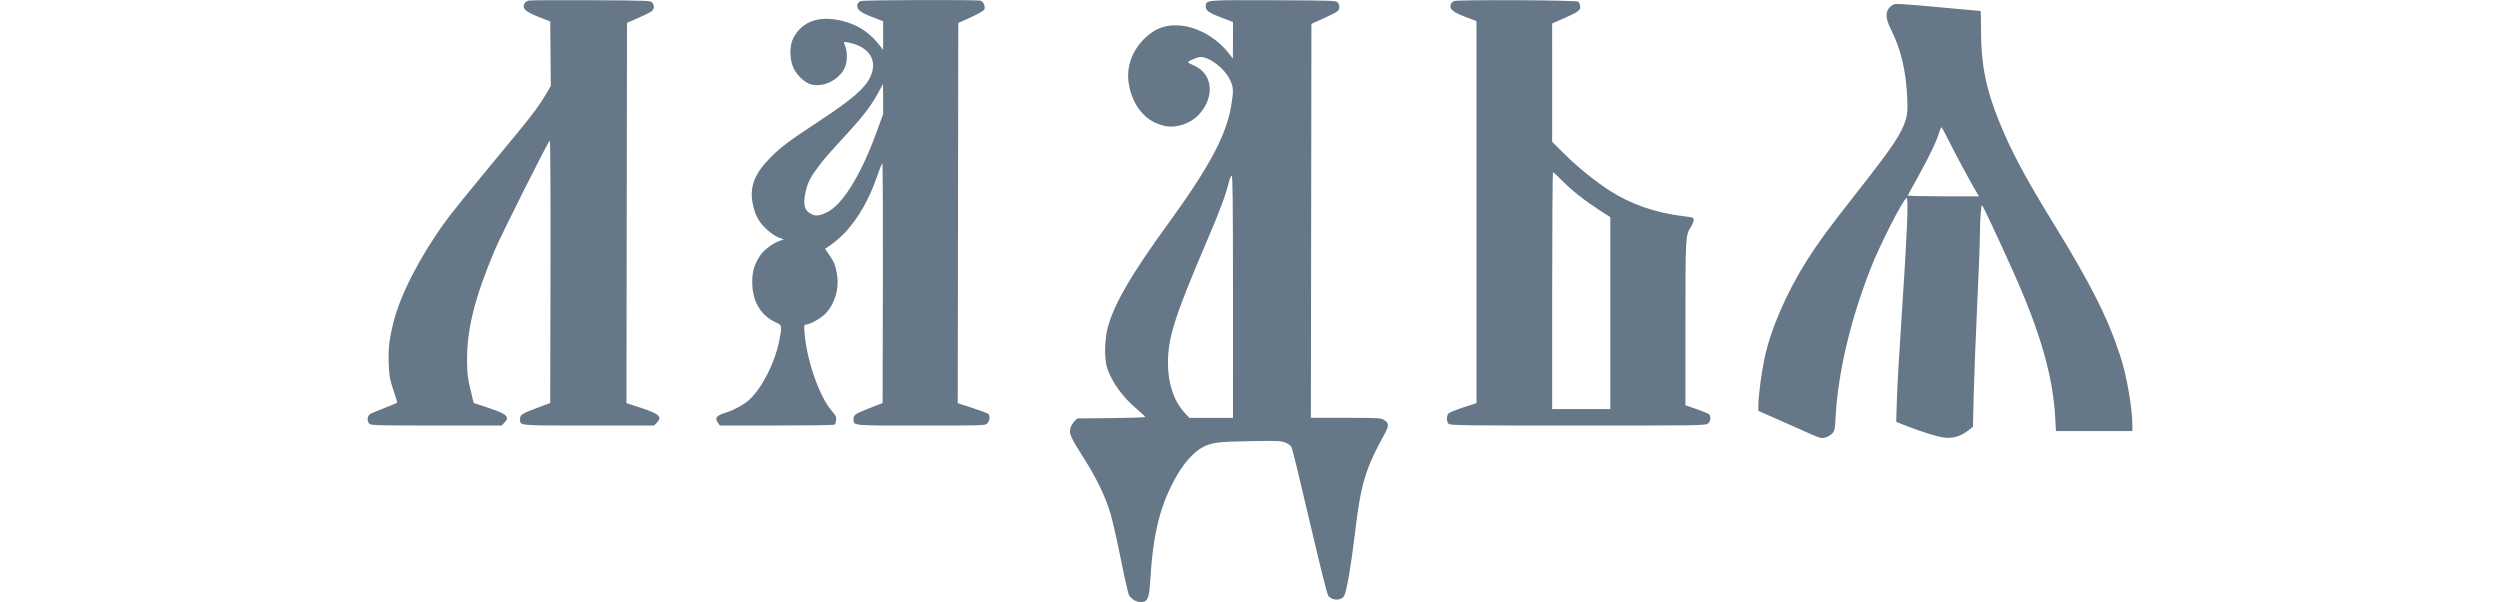
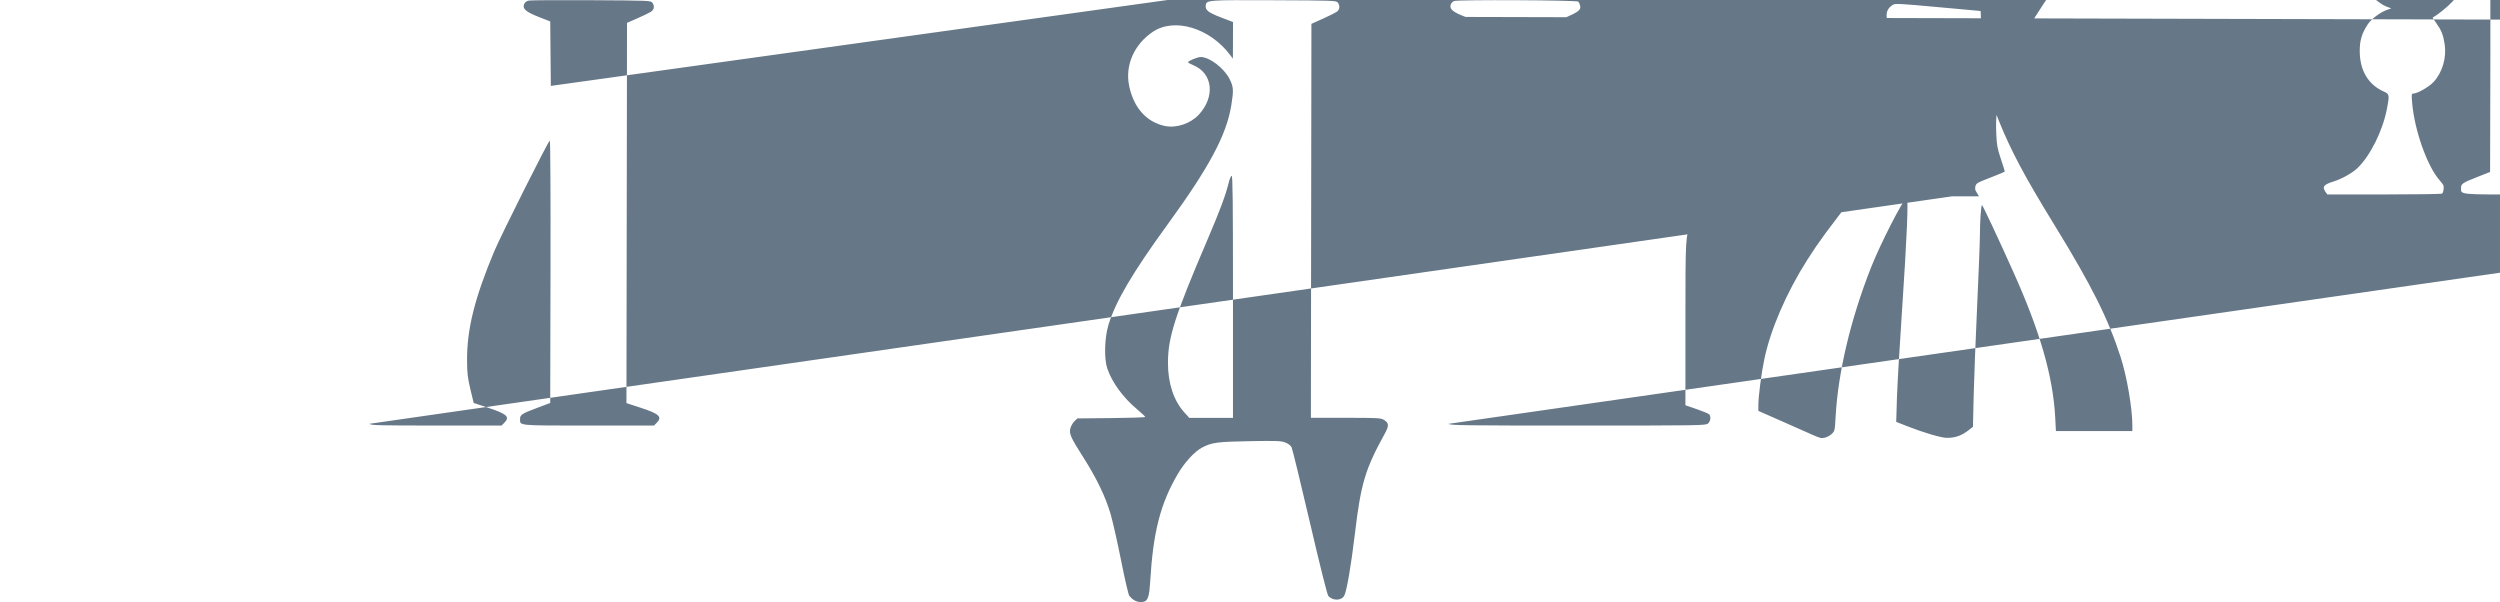
<svg xmlns="http://www.w3.org/2000/svg" xmlns:ns1="http://sodipodi.sourceforge.net/DTD/sodipodi-0.dtd" xmlns:ns2="http://www.inkscape.org/namespaces/inkscape" version="1.1" id="svg2" width="170" height="40.943" viewBox="0 0 170 40.943" ns1:docname="ladya-x2.svg" ns2:version="1.2.2 (b0a8486541, 2022-12-01)">
  <defs id="defs6" />
  <ns1:namedview id="namedview4" pagecolor="#ffffff" bordercolor="#666666" borderopacity="1.0" ns2:showpageshadow="2" ns2:pageopacity="0.0" ns2:pagecheckerboard="0" ns2:deskcolor="#d1d1d1" showgrid="false" ns2:zoom="2.5984889" ns2:cx="72.157322" ns2:cy="-0.96209762" ns2:window-width="1366" ns2:window-height="696" ns2:window-x="0" ns2:window-y="0" ns2:window-maximized="1" ns2:current-layer="g8" />
  <g ns2:groupmode="layer" ns2:label="Image" id="g8" transform="translate(-58.158,-0.004)">
-     <path style="fill:#667787;fill-opacity:1;stroke-width:0.075" d="m 135.266,40.81 c -0.115,-0.076 -0.258,-0.208 -0.319,-0.294 -0.06,-0.086 -0.308,-1.156 -0.551,-2.379 -0.243,-1.222 -0.562,-2.638 -0.708,-3.146 -0.34,-1.179 -0.949,-2.448 -1.857,-3.875 -0.886,-1.391 -0.993,-1.637 -0.879,-2.017 0.046,-0.153 0.171,-0.361 0.277,-0.461 l 0.194,-0.182 2.306,-0.022 c 1.268,-0.012 2.306,-0.047 2.306,-0.077 0,-0.03 -0.256,-0.27 -0.568,-0.533 -0.948,-0.797 -1.688,-1.812 -2.013,-2.762 -0.225,-0.656 -0.19,-2.069 0.073,-2.946 0.479,-1.597 1.631,-3.556 4.036,-6.862 2.834,-3.896 3.996,-6.071 4.324,-8.094 0.165,-1.016 0.15,-1.247 -0.113,-1.773 -0.373,-0.747 -1.362,-1.504 -1.967,-1.506 -0.22,-8.057e-4 -0.863,0.268 -0.862,0.36 1.4e-4,0.027 0.158,0.114 0.352,0.194 1.331,0.547 1.511,2.14 0.381,3.366 -0.56,0.607 -1.524,0.931 -2.299,0.771 -1.258,-0.26 -2.136,-1.245 -2.441,-2.736 -0.285,-1.396 0.343,-2.82 1.62,-3.673 1.463,-0.977 3.859,-0.26 5.24,1.568 l 0.197,0.261 0.004,-1.245 0.004,-1.245 -0.828,-0.317 c -0.863,-0.33 -1.071,-0.498 -1.025,-0.823 0.051,-0.357 0.109,-0.361 4.636,-0.342 4.098,0.018 4.242,0.023 4.344,0.163 0.145,0.199 0.133,0.442 -0.031,0.59 -0.076,0.068 -0.503,0.288 -0.951,0.488 l -0.814,0.364 -0.018,13.395 -0.018,13.395 2.368,1.95e-4 c 2.193,2.15e-4 2.385,0.011 2.6,0.142 0.343,0.209 0.355,0.393 0.061,0.926 -1.343,2.436 -1.632,3.405 -2.04,6.843 -0.252,2.121 -0.549,3.852 -0.717,4.176 -0.186,0.359 -0.786,0.372 -1.088,0.023 -0.073,-0.084 -0.567,-2.057 -1.258,-5.024 -0.626,-2.687 -1.183,-4.974 -1.239,-5.083 -0.064,-0.123 -0.227,-0.246 -0.432,-0.325 -0.292,-0.111 -0.578,-0.122 -2.407,-0.09 -2.193,0.038 -2.579,0.089 -3.23,0.425 -0.515,0.265 -1.195,1.001 -1.666,1.802 -1.19,2.026 -1.685,3.964 -1.883,7.374 -0.05,0.864 -0.149,1.211 -0.371,1.296 -0.221,0.084 -0.516,0.047 -0.728,-0.093 z m 6.735,-20.638 c 0,-6.4 -0.02,-8.241 -0.09,-8.218 -0.049,0.016 -0.135,0.212 -0.19,0.435 -0.218,0.887 -0.6,1.915 -1.454,3.91 -2.229,5.214 -2.687,6.645 -2.688,8.39 -1.9e-4,1.367 0.391,2.555 1.097,3.338 l 0.354,0.392 h 1.485 1.485 z m 39.939,9.606 c -0.082,-0.017 -0.351,-0.122 -0.597,-0.235 -0.246,-0.112 -1.161,-0.518 -2.032,-0.901 l -1.585,-0.697 v -0.378 c 0,-0.611 0.205,-2.188 0.412,-3.166 0.424,-2.011 1.5,-4.494 2.909,-6.718 0.755,-1.192 1.468,-2.162 3.317,-4.515 2.556,-3.252 3.107,-4.075 3.398,-5.075 0.106,-0.365 0.121,-0.622 0.085,-1.45 -0.082,-1.854 -0.429,-3.302 -1.116,-4.662 -0.416,-0.823 -0.379,-1.313 0.126,-1.643 0.163,-0.107 0.419,-0.094 3.063,0.148 1.587,0.146 2.899,0.265 2.916,0.265 0.017,0 0.031,0.596 0.031,1.324 0.003,2.294 0.33,3.958 1.21,6.134 0.843,2.086 1.752,3.79 3.811,7.141 2.5,4.069 3.628,6.323 4.473,8.936 0.424,1.312 0.797,3.482 0.797,4.638 v 0.392 h -2.599 -2.599 l -0.045,-0.876 c -0.144,-2.818 -1.015,-5.855 -2.847,-9.938 -1.063,-2.369 -2.086,-4.546 -2.135,-4.548 -0.064,-0.003 -0.141,1.094 -0.142,2.05 -6.2e-4,0.451 -0.086,2.633 -0.189,4.848 -0.103,2.215 -0.209,4.96 -0.235,6.1 l -0.047,2.073 -0.268,0.211 c -0.504,0.396 -0.949,0.553 -1.532,0.541 -0.377,-0.007 -1.59,-0.365 -2.63,-0.775 l -0.79,-0.311 0.048,-1.57 c 0.025,-0.864 0.184,-3.584 0.35,-6.045 0.339,-5.021 0.448,-7.701 0.309,-7.615 -0.278,0.172 -1.803,3.161 -2.438,4.78 -1.38,3.517 -2.225,7.095 -2.391,10.121 -0.049,0.898 -0.06,0.957 -0.252,1.139 -0.218,0.209 -0.551,0.327 -0.785,0.279 z m 10.644,-16.666 c -0.391,-0.652 -1.398,-2.516 -1.853,-3.431 -0.28,-0.564 -0.53,-1.026 -0.555,-1.026 -0.024,0 -0.089,0.143 -0.14,0.317 -0.187,0.623 -0.668,1.639 -1.393,2.943 -0.405,0.728 -0.747,1.35 -0.761,1.381 -0.015,0.032 1.071,0.057 2.411,0.057 h 2.436 z M 83.274,28.824 c -0.171,-0.171 -0.148,-0.524 0.043,-0.657 0.088,-0.061 0.541,-0.253 1.007,-0.426 0.466,-0.173 0.847,-0.34 0.847,-0.371 0,-0.031 -0.122,-0.421 -0.27,-0.865 -0.237,-0.709 -0.275,-0.924 -0.309,-1.756 -0.042,-1.03 0.029,-1.655 0.325,-2.843 0.462,-1.862 1.808,-4.473 3.522,-6.83 0.51,-0.701 1.29,-1.662 4.79,-5.898 1.171,-1.417 1.595,-1.99 2.075,-2.803 L 95.614,5.845 95.594,3.654 95.574,1.462 94.796,1.158 C 93.908,0.81 93.66,0.589 93.805,0.271 c 0.056,-0.123 0.166,-0.2 0.33,-0.229 0.135,-0.025 2.053,-0.035 4.261,-0.023 3.875,0.021 4.019,0.027 4.121,0.167 0.167,0.228 0.129,0.471 -0.096,0.618 -0.111,0.073 -0.522,0.272 -0.914,0.443 l -0.712,0.311 -0.019,12.929 -0.019,12.929 0.988,0.322 c 1.245,0.405 1.468,0.618 1.066,1.02 l -0.183,0.183 h -4.436 c -4.871,0 -4.67,0.019 -4.67,-0.444 0,-0.289 0.117,-0.366 1.149,-0.752 l 0.902,-0.338 0.019,-8.935 c 0.011,-5.216 -0.009,-8.925 -0.047,-8.91 -0.11,0.041 -3.318,6.435 -3.774,7.52 -1.333,3.176 -1.863,5.3 -1.853,7.421 0.005,0.889 0.038,1.182 0.227,1.972 l 0.222,0.928 1.027,0.342 c 1.254,0.418 1.453,0.61 1.052,1.012 l -0.183,0.183 h -4.436 c -3.933,0 -4.449,-0.013 -4.553,-0.117 z m 23.716,-0.049 c -0.254,-0.362 -0.14,-0.508 0.561,-0.725 0.521,-0.161 1.251,-0.569 1.585,-0.886 0.886,-0.84 1.735,-2.544 2.027,-4.067 0.178,-0.93 0.167,-0.987 -0.223,-1.159 -1.047,-0.463 -1.625,-1.432 -1.63,-2.73 -0.004,-0.745 0.142,-1.228 0.553,-1.849 0.239,-0.361 0.852,-0.816 1.315,-0.977 l 0.277,-0.096 -0.365,-0.139 c -0.214,-0.082 -0.555,-0.317 -0.825,-0.57 -0.535,-0.501 -0.803,-1.022 -0.942,-1.836 -0.184,-1.072 0.174,-1.964 1.206,-3.004 0.753,-0.76 1.192,-1.087 3.507,-2.615 2.057,-1.358 2.947,-2.131 3.292,-2.86 0.531,-1.12 -0.016,-2.041 -1.394,-2.35 -0.194,-0.043 -0.365,-0.066 -0.381,-0.051 -0.016,0.016 0.022,0.15 0.084,0.298 0.155,0.372 0.141,1.063 -0.029,1.438 -0.382,0.84 -1.465,1.377 -2.307,1.142 -0.485,-0.135 -1.06,-0.718 -1.248,-1.263 -0.216,-0.627 -0.192,-1.428 0.057,-1.899 0.644,-1.223 1.956,-1.596 3.687,-1.048 0.879,0.278 1.597,0.799 2.214,1.608 l 0.199,0.261 0.001,-0.974 0.001,-0.974 -0.757,-0.294 c -0.514,-0.199 -0.804,-0.357 -0.903,-0.49 -0.179,-0.242 -0.119,-0.492 0.143,-0.591 0.199,-0.076 7.854,-0.099 8.131,-0.025 0.213,0.057 0.363,0.412 0.258,0.608 -0.043,0.081 -0.451,0.314 -0.92,0.527 l -0.842,0.382 -0.019,12.925 -0.019,12.925 0.988,0.324 c 0.544,0.178 1.03,0.358 1.082,0.399 0.143,0.114 0.111,0.486 -0.056,0.653 -0.146,0.146 -0.249,0.149 -4.507,0.149 -4.785,0 -4.592,0.019 -4.592,-0.444 0,-0.284 0.098,-0.35 1.105,-0.747 l 0.871,-0.343 0.019,-8.146 c 0.011,-4.48 -0.006,-8.146 -0.037,-8.146 -0.031,8.3e-5 -0.191,0.393 -0.355,0.872 -0.528,1.544 -1.265,2.839 -2.173,3.82 -0.361,0.39 -0.993,0.901 -1.356,1.097 -0.013,0.007 0.096,0.179 0.242,0.382 0.348,0.485 0.47,0.79 0.568,1.421 0.144,0.926 -0.148,1.926 -0.753,2.583 -0.307,0.333 -1.102,0.787 -1.378,0.787 -0.118,0 -0.126,0.059 -0.079,0.614 0.157,1.887 1.033,4.351 1.882,5.296 0.138,0.154 0.255,0.322 0.26,0.373 0.02,0.228 -0.031,0.47 -0.109,0.521 -0.047,0.03 -1.821,0.055 -3.941,0.056 l -3.855,0.002 z m 7.423,-14.345 c 1.056,-0.532 2.293,-2.538 3.343,-5.421 l 0.455,-1.249 -0.002,-1.026 -0.002,-1.026 -0.302,0.554 c -0.493,0.905 -0.993,1.574 -1.994,2.667 -1.541,1.683 -1.687,1.849 -2.117,2.422 -0.514,0.685 -0.702,1.051 -0.842,1.645 -0.218,0.924 -0.098,1.357 0.44,1.594 0.272,0.12 0.551,0.076 1.02,-0.16 z m 42.25,14.393 c -0.158,-0.158 -0.15,-0.577 0.013,-0.72 0.072,-0.063 0.525,-0.243 1.007,-0.401 l 0.876,-0.286 V 14.428 1.438 L 157.815,1.156 c -0.84,-0.318 -1.09,-0.519 -1.016,-0.816 0.028,-0.113 0.129,-0.224 0.242,-0.267 0.264,-0.1 8.344,-0.06 8.444,0.042 0.04,0.041 0.096,0.164 0.122,0.273 0.071,0.288 -0.106,0.428 -1.07,0.847 l -0.833,0.362 V 5.622 9.647 l 0.914,0.905 c 0.863,0.855 2.102,1.849 3.059,2.455 1.417,0.897 3.079,1.469 4.922,1.694 0.693,0.084 0.727,0.097 0.727,0.268 0,0.098 -0.082,0.304 -0.182,0.457 -0.374,0.571 -0.377,0.628 -0.377,6.58 v 5.556 l 0.761,0.262 c 0.419,0.144 0.801,0.301 0.848,0.349 0.145,0.145 0.102,0.487 -0.08,0.634 -0.159,0.129 -0.581,0.135 -8.842,0.135 -7.787,0 -8.687,-0.012 -8.792,-0.117 z m 10.996,-7.526 v -6.525 l -0.764,-0.495 c -1.022,-0.662 -1.84,-1.311 -2.517,-1.996 -0.308,-0.311 -0.585,-0.567 -0.615,-0.568 -0.03,-0.001 -0.057,3.623 -0.057,8.053 v 8.055 h 1.976 1.976 z" id="path293" />
+     <path style="fill:#667787;fill-opacity:1;stroke-width:0.075" d="m 135.266,40.81 c -0.115,-0.076 -0.258,-0.208 -0.319,-0.294 -0.06,-0.086 -0.308,-1.156 -0.551,-2.379 -0.243,-1.222 -0.562,-2.638 -0.708,-3.146 -0.34,-1.179 -0.949,-2.448 -1.857,-3.875 -0.886,-1.391 -0.993,-1.637 -0.879,-2.017 0.046,-0.153 0.171,-0.361 0.277,-0.461 l 0.194,-0.182 2.306,-0.022 c 1.268,-0.012 2.306,-0.047 2.306,-0.077 0,-0.03 -0.256,-0.27 -0.568,-0.533 -0.948,-0.797 -1.688,-1.812 -2.013,-2.762 -0.225,-0.656 -0.19,-2.069 0.073,-2.946 0.479,-1.597 1.631,-3.556 4.036,-6.862 2.834,-3.896 3.996,-6.071 4.324,-8.094 0.165,-1.016 0.15,-1.247 -0.113,-1.773 -0.373,-0.747 -1.362,-1.504 -1.967,-1.506 -0.22,-8.057e-4 -0.863,0.268 -0.862,0.36 1.4e-4,0.027 0.158,0.114 0.352,0.194 1.331,0.547 1.511,2.14 0.381,3.366 -0.56,0.607 -1.524,0.931 -2.299,0.771 -1.258,-0.26 -2.136,-1.245 -2.441,-2.736 -0.285,-1.396 0.343,-2.82 1.62,-3.673 1.463,-0.977 3.859,-0.26 5.24,1.568 l 0.197,0.261 0.004,-1.245 0.004,-1.245 -0.828,-0.317 c -0.863,-0.33 -1.071,-0.498 -1.025,-0.823 0.051,-0.357 0.109,-0.361 4.636,-0.342 4.098,0.018 4.242,0.023 4.344,0.163 0.145,0.199 0.133,0.442 -0.031,0.59 -0.076,0.068 -0.503,0.288 -0.951,0.488 l -0.814,0.364 -0.018,13.395 -0.018,13.395 2.368,1.95e-4 c 2.193,2.15e-4 2.385,0.011 2.6,0.142 0.343,0.209 0.355,0.393 0.061,0.926 -1.343,2.436 -1.632,3.405 -2.04,6.843 -0.252,2.121 -0.549,3.852 -0.717,4.176 -0.186,0.359 -0.786,0.372 -1.088,0.023 -0.073,-0.084 -0.567,-2.057 -1.258,-5.024 -0.626,-2.687 -1.183,-4.974 -1.239,-5.083 -0.064,-0.123 -0.227,-0.246 -0.432,-0.325 -0.292,-0.111 -0.578,-0.122 -2.407,-0.09 -2.193,0.038 -2.579,0.089 -3.23,0.425 -0.515,0.265 -1.195,1.001 -1.666,1.802 -1.19,2.026 -1.685,3.964 -1.883,7.374 -0.05,0.864 -0.149,1.211 -0.371,1.296 -0.221,0.084 -0.516,0.047 -0.728,-0.093 z m 6.735,-20.638 c 0,-6.4 -0.02,-8.241 -0.09,-8.218 -0.049,0.016 -0.135,0.212 -0.19,0.435 -0.218,0.887 -0.6,1.915 -1.454,3.91 -2.229,5.214 -2.687,6.645 -2.688,8.39 -1.9e-4,1.367 0.391,2.555 1.097,3.338 l 0.354,0.392 h 1.485 1.485 z m 39.939,9.606 c -0.082,-0.017 -0.351,-0.122 -0.597,-0.235 -0.246,-0.112 -1.161,-0.518 -2.032,-0.901 l -1.585,-0.697 v -0.378 c 0,-0.611 0.205,-2.188 0.412,-3.166 0.424,-2.011 1.5,-4.494 2.909,-6.718 0.755,-1.192 1.468,-2.162 3.317,-4.515 2.556,-3.252 3.107,-4.075 3.398,-5.075 0.106,-0.365 0.121,-0.622 0.085,-1.45 -0.082,-1.854 -0.429,-3.302 -1.116,-4.662 -0.416,-0.823 -0.379,-1.313 0.126,-1.643 0.163,-0.107 0.419,-0.094 3.063,0.148 1.587,0.146 2.899,0.265 2.916,0.265 0.017,0 0.031,0.596 0.031,1.324 0.003,2.294 0.33,3.958 1.21,6.134 0.843,2.086 1.752,3.79 3.811,7.141 2.5,4.069 3.628,6.323 4.473,8.936 0.424,1.312 0.797,3.482 0.797,4.638 v 0.392 h -2.599 -2.599 l -0.045,-0.876 c -0.144,-2.818 -1.015,-5.855 -2.847,-9.938 -1.063,-2.369 -2.086,-4.546 -2.135,-4.548 -0.064,-0.003 -0.141,1.094 -0.142,2.05 -6.2e-4,0.451 -0.086,2.633 -0.189,4.848 -0.103,2.215 -0.209,4.96 -0.235,6.1 l -0.047,2.073 -0.268,0.211 c -0.504,0.396 -0.949,0.553 -1.532,0.541 -0.377,-0.007 -1.59,-0.365 -2.63,-0.775 l -0.79,-0.311 0.048,-1.57 c 0.025,-0.864 0.184,-3.584 0.35,-6.045 0.339,-5.021 0.448,-7.701 0.309,-7.615 -0.278,0.172 -1.803,3.161 -2.438,4.78 -1.38,3.517 -2.225,7.095 -2.391,10.121 -0.049,0.898 -0.06,0.957 -0.252,1.139 -0.218,0.209 -0.551,0.327 -0.785,0.279 z m 10.644,-16.666 c -0.391,-0.652 -1.398,-2.516 -1.853,-3.431 -0.28,-0.564 -0.53,-1.026 -0.555,-1.026 -0.024,0 -0.089,0.143 -0.14,0.317 -0.187,0.623 -0.668,1.639 -1.393,2.943 -0.405,0.728 -0.747,1.35 -0.761,1.381 -0.015,0.032 1.071,0.057 2.411,0.057 h 2.436 z c -0.171,-0.171 -0.148,-0.524 0.043,-0.657 0.088,-0.061 0.541,-0.253 1.007,-0.426 0.466,-0.173 0.847,-0.34 0.847,-0.371 0,-0.031 -0.122,-0.421 -0.27,-0.865 -0.237,-0.709 -0.275,-0.924 -0.309,-1.756 -0.042,-1.03 0.029,-1.655 0.325,-2.843 0.462,-1.862 1.808,-4.473 3.522,-6.83 0.51,-0.701 1.29,-1.662 4.79,-5.898 1.171,-1.417 1.595,-1.99 2.075,-2.803 L 95.614,5.845 95.594,3.654 95.574,1.462 94.796,1.158 C 93.908,0.81 93.66,0.589 93.805,0.271 c 0.056,-0.123 0.166,-0.2 0.33,-0.229 0.135,-0.025 2.053,-0.035 4.261,-0.023 3.875,0.021 4.019,0.027 4.121,0.167 0.167,0.228 0.129,0.471 -0.096,0.618 -0.111,0.073 -0.522,0.272 -0.914,0.443 l -0.712,0.311 -0.019,12.929 -0.019,12.929 0.988,0.322 c 1.245,0.405 1.468,0.618 1.066,1.02 l -0.183,0.183 h -4.436 c -4.871,0 -4.67,0.019 -4.67,-0.444 0,-0.289 0.117,-0.366 1.149,-0.752 l 0.902,-0.338 0.019,-8.935 c 0.011,-5.216 -0.009,-8.925 -0.047,-8.91 -0.11,0.041 -3.318,6.435 -3.774,7.52 -1.333,3.176 -1.863,5.3 -1.853,7.421 0.005,0.889 0.038,1.182 0.227,1.972 l 0.222,0.928 1.027,0.342 c 1.254,0.418 1.453,0.61 1.052,1.012 l -0.183,0.183 h -4.436 c -3.933,0 -4.449,-0.013 -4.553,-0.117 z m 23.716,-0.049 c -0.254,-0.362 -0.14,-0.508 0.561,-0.725 0.521,-0.161 1.251,-0.569 1.585,-0.886 0.886,-0.84 1.735,-2.544 2.027,-4.067 0.178,-0.93 0.167,-0.987 -0.223,-1.159 -1.047,-0.463 -1.625,-1.432 -1.63,-2.73 -0.004,-0.745 0.142,-1.228 0.553,-1.849 0.239,-0.361 0.852,-0.816 1.315,-0.977 l 0.277,-0.096 -0.365,-0.139 c -0.214,-0.082 -0.555,-0.317 -0.825,-0.57 -0.535,-0.501 -0.803,-1.022 -0.942,-1.836 -0.184,-1.072 0.174,-1.964 1.206,-3.004 0.753,-0.76 1.192,-1.087 3.507,-2.615 2.057,-1.358 2.947,-2.131 3.292,-2.86 0.531,-1.12 -0.016,-2.041 -1.394,-2.35 -0.194,-0.043 -0.365,-0.066 -0.381,-0.051 -0.016,0.016 0.022,0.15 0.084,0.298 0.155,0.372 0.141,1.063 -0.029,1.438 -0.382,0.84 -1.465,1.377 -2.307,1.142 -0.485,-0.135 -1.06,-0.718 -1.248,-1.263 -0.216,-0.627 -0.192,-1.428 0.057,-1.899 0.644,-1.223 1.956,-1.596 3.687,-1.048 0.879,0.278 1.597,0.799 2.214,1.608 l 0.199,0.261 0.001,-0.974 0.001,-0.974 -0.757,-0.294 c -0.514,-0.199 -0.804,-0.357 -0.903,-0.49 -0.179,-0.242 -0.119,-0.492 0.143,-0.591 0.199,-0.076 7.854,-0.099 8.131,-0.025 0.213,0.057 0.363,0.412 0.258,0.608 -0.043,0.081 -0.451,0.314 -0.92,0.527 l -0.842,0.382 -0.019,12.925 -0.019,12.925 0.988,0.324 c 0.544,0.178 1.03,0.358 1.082,0.399 0.143,0.114 0.111,0.486 -0.056,0.653 -0.146,0.146 -0.249,0.149 -4.507,0.149 -4.785,0 -4.592,0.019 -4.592,-0.444 0,-0.284 0.098,-0.35 1.105,-0.747 l 0.871,-0.343 0.019,-8.146 c 0.011,-4.48 -0.006,-8.146 -0.037,-8.146 -0.031,8.3e-5 -0.191,0.393 -0.355,0.872 -0.528,1.544 -1.265,2.839 -2.173,3.82 -0.361,0.39 -0.993,0.901 -1.356,1.097 -0.013,0.007 0.096,0.179 0.242,0.382 0.348,0.485 0.47,0.79 0.568,1.421 0.144,0.926 -0.148,1.926 -0.753,2.583 -0.307,0.333 -1.102,0.787 -1.378,0.787 -0.118,0 -0.126,0.059 -0.079,0.614 0.157,1.887 1.033,4.351 1.882,5.296 0.138,0.154 0.255,0.322 0.26,0.373 0.02,0.228 -0.031,0.47 -0.109,0.521 -0.047,0.03 -1.821,0.055 -3.941,0.056 l -3.855,0.002 z m 7.423,-14.345 c 1.056,-0.532 2.293,-2.538 3.343,-5.421 l 0.455,-1.249 -0.002,-1.026 -0.002,-1.026 -0.302,0.554 c -0.493,0.905 -0.993,1.574 -1.994,2.667 -1.541,1.683 -1.687,1.849 -2.117,2.422 -0.514,0.685 -0.702,1.051 -0.842,1.645 -0.218,0.924 -0.098,1.357 0.44,1.594 0.272,0.12 0.551,0.076 1.02,-0.16 z m 42.25,14.393 c -0.158,-0.158 -0.15,-0.577 0.013,-0.72 0.072,-0.063 0.525,-0.243 1.007,-0.401 l 0.876,-0.286 V 14.428 1.438 L 157.815,1.156 c -0.84,-0.318 -1.09,-0.519 -1.016,-0.816 0.028,-0.113 0.129,-0.224 0.242,-0.267 0.264,-0.1 8.344,-0.06 8.444,0.042 0.04,0.041 0.096,0.164 0.122,0.273 0.071,0.288 -0.106,0.428 -1.07,0.847 l -0.833,0.362 V 5.622 9.647 l 0.914,0.905 c 0.863,0.855 2.102,1.849 3.059,2.455 1.417,0.897 3.079,1.469 4.922,1.694 0.693,0.084 0.727,0.097 0.727,0.268 0,0.098 -0.082,0.304 -0.182,0.457 -0.374,0.571 -0.377,0.628 -0.377,6.58 v 5.556 l 0.761,0.262 c 0.419,0.144 0.801,0.301 0.848,0.349 0.145,0.145 0.102,0.487 -0.08,0.634 -0.159,0.129 -0.581,0.135 -8.842,0.135 -7.787,0 -8.687,-0.012 -8.792,-0.117 z m 10.996,-7.526 v -6.525 l -0.764,-0.495 c -1.022,-0.662 -1.84,-1.311 -2.517,-1.996 -0.308,-0.311 -0.585,-0.567 -0.615,-0.568 -0.03,-0.001 -0.057,3.623 -0.057,8.053 v 8.055 h 1.976 1.976 z" id="path293" />
  </g>
</svg>